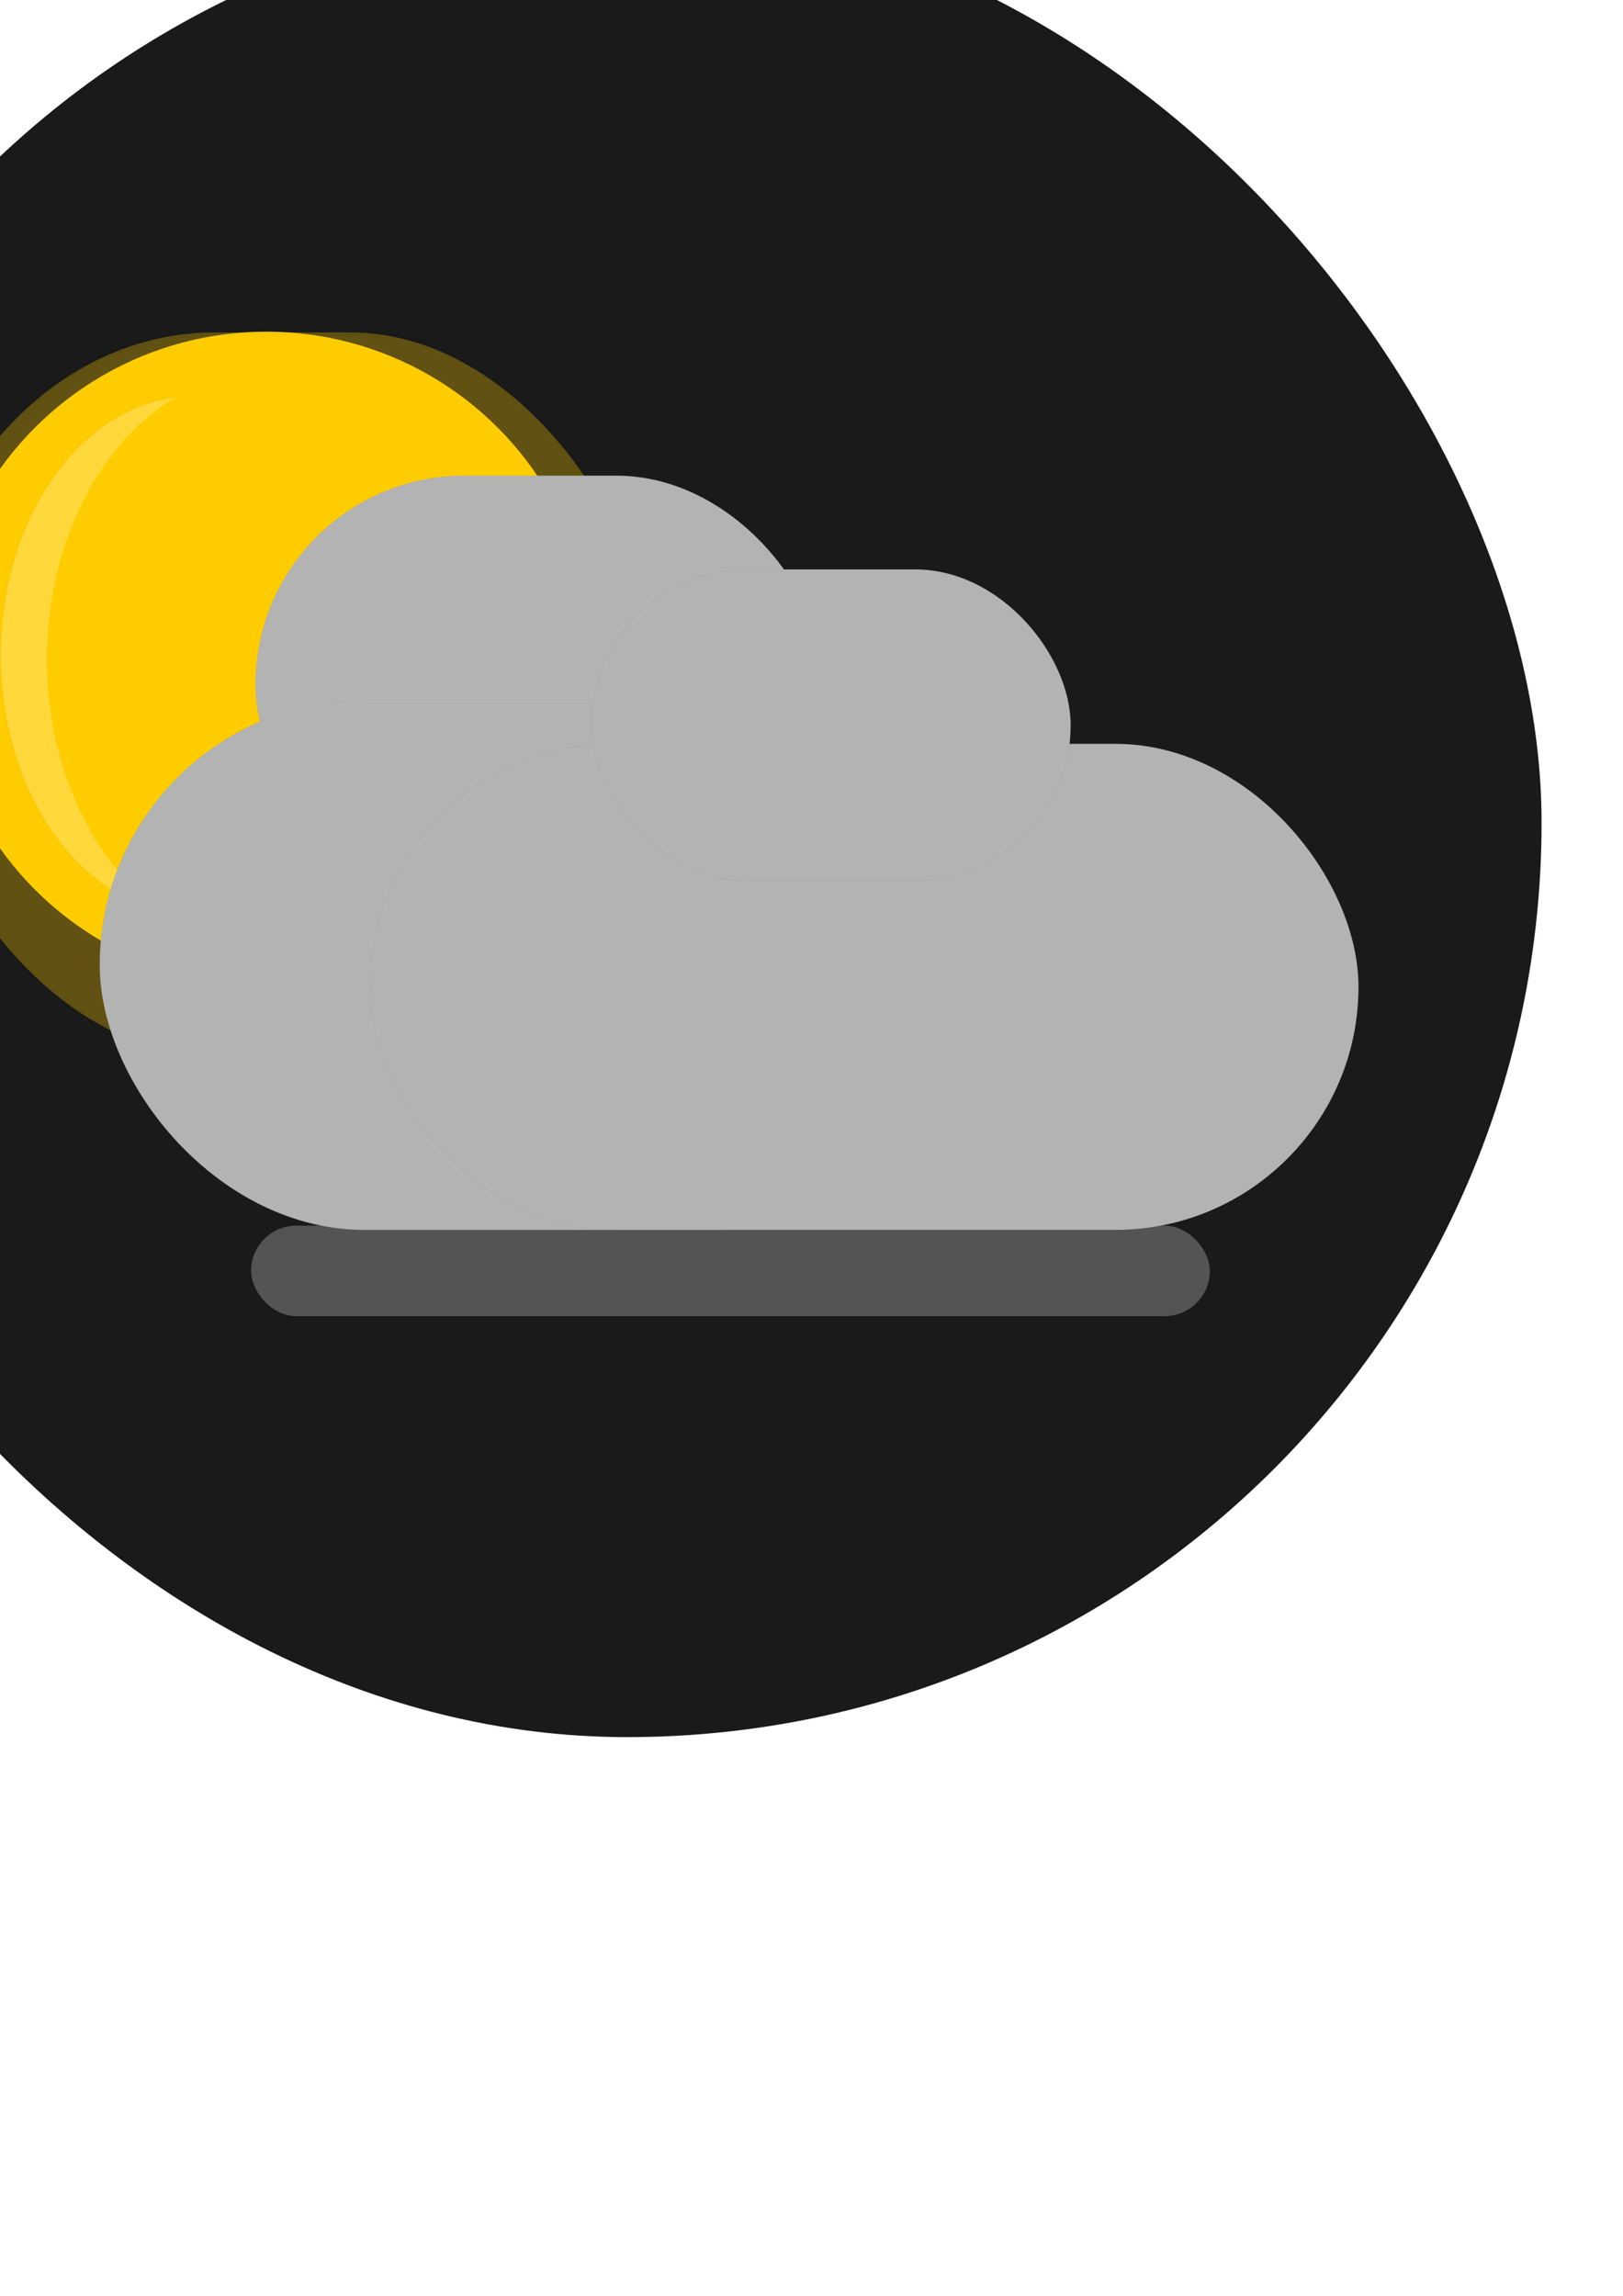
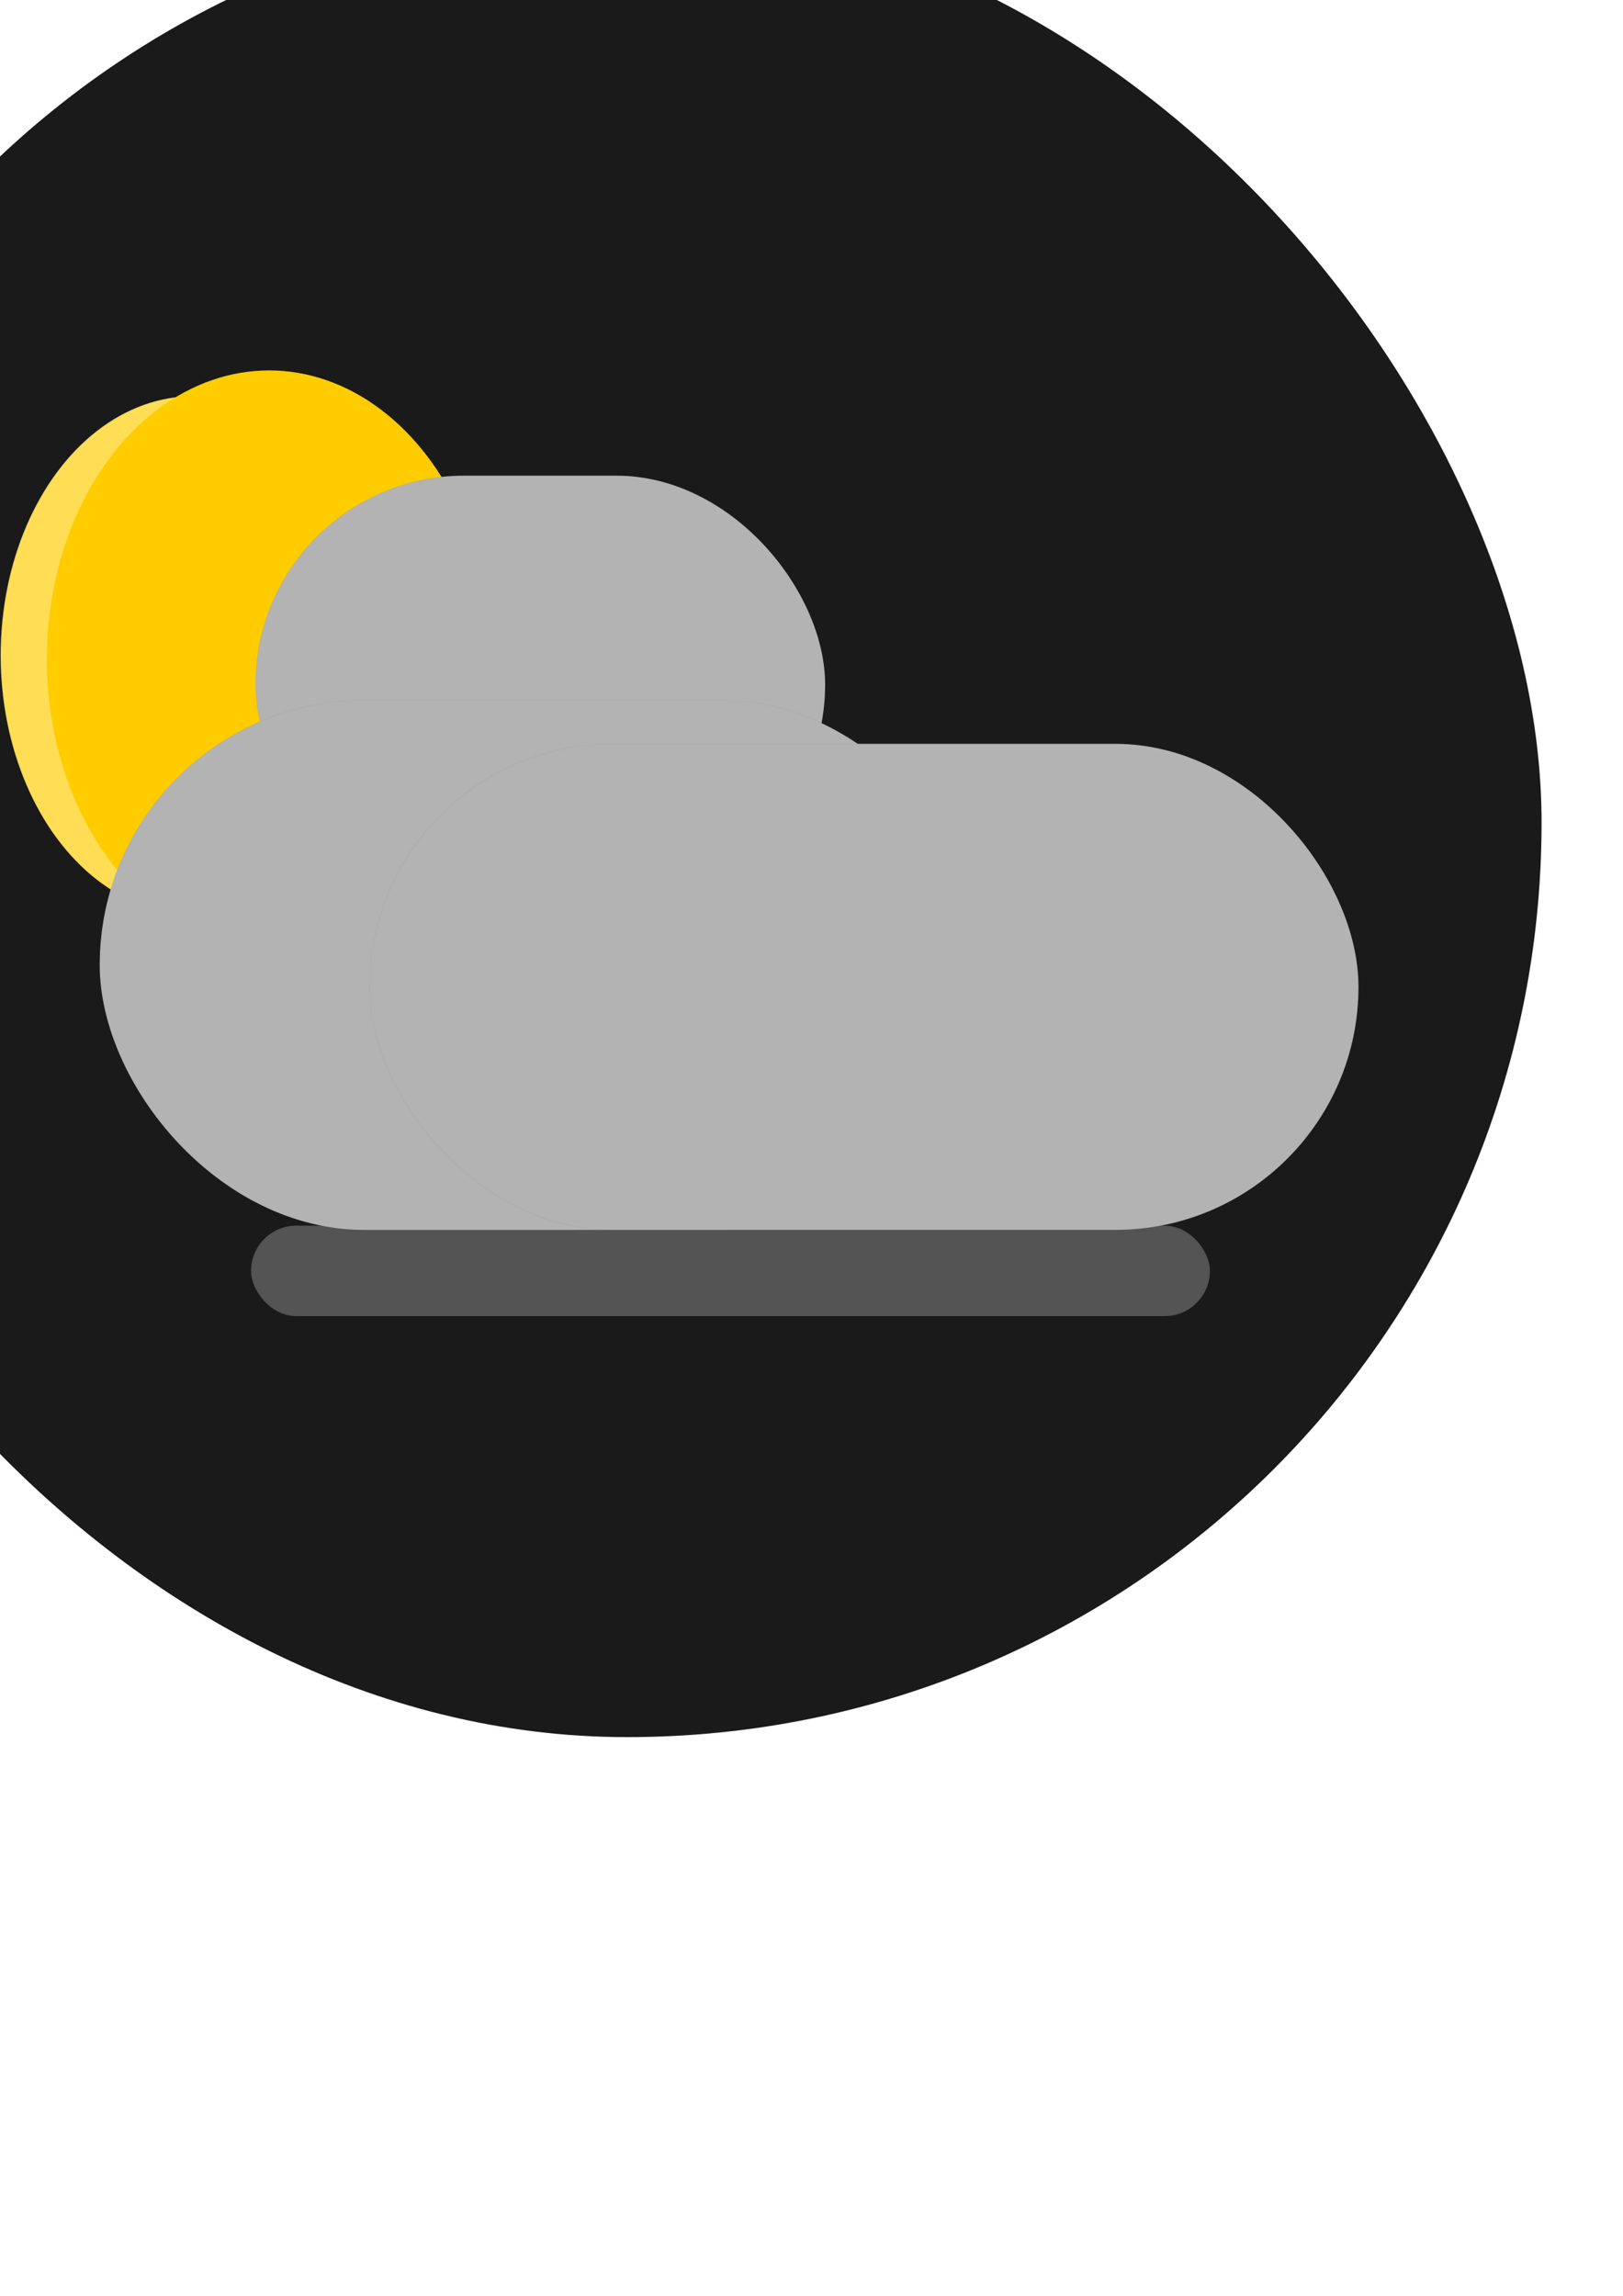
<svg xmlns="http://www.w3.org/2000/svg" xmlns:xlink="http://www.w3.org/1999/xlink" width="210mm" height="297mm" version="1.1" viewBox="0 0 744.094 1052.362">
  <defs>
    <filter id="h" x="-.007" y="-.005" width="1.014" height="1.011" color-interpolation-filters="sRGB">
      <feGaussianBlur stdDeviation="0.976" />
    </filter>
    <filter id="i" x="-.007" y="-.005" width="1.014" height="1.01" color-interpolation-filters="sRGB">
      <feGaussianBlur stdDeviation="0.863" />
    </filter>
    <filter id="f" x="-.238" y="-.29" width="1.476" height="1.581" color-interpolation-filters="sRGB">
      <feGaussianBlur stdDeviation="20.433" />
    </filter>
    <filter id="g" x="-.262" y="-2.775" width="1.524" height="6.55" color-interpolation-filters="sRGB">
      <feGaussianBlur stdDeviation="47.993" />
    </filter>
  </defs>
  <rect x="-131.82" y="-42.311" width="838.57" height="838.57" ry="419.29" fill="#1a1a1a" stroke="#000" stroke-linecap="round" stroke-linejoin="round" stroke-opacity=".024" stroke-width="1.425" />
  <rect x="115.09" y="561.8" width="439.62" height="41.509" ry="20.755" fill="#d5d5d5" fill-opacity=".312" filter="url(#g)" stroke="#000" stroke-linecap="round" stroke-linejoin="round" stroke-opacity=".024" stroke-width="1.471" />
  <g transform="matrix(1.371 0 0 1.459 -114.39 .803)">
-     <ellipse id="j" cx="165.69" cy="207.99" rx="76.517" ry="71.892" fill="#fc0" stroke="#000" stroke-linecap="round" stroke-linejoin="round" stroke-miterlimit="1" stroke-opacity=".024" stroke-width=".173" />
    <use transform="matrix(1.429 0 0 1.429 -64.276 -90.844)" width="100%" height="100%" fill="#ffcc00" xlink:href="#j" />
    <ellipse transform="matrix(.438 0 0 .411 35.414 60.906)" cx="257.2" cy="351.44" rx="147.06" ry="198.11" fill="#fd5" filter="url(#i)" stroke="#000" stroke-linecap="round" stroke-linejoin="round" stroke-opacity=".024" stroke-width="1.856" />
    <ellipse transform="matrix(.438 0 0 .411 35.414 60.906)" cx="315.12" cy="354.39" rx="169.71" ry="220.76" fill="#fc0" filter="url(#h)" stroke-width="0" />
  </g>
-   <rect transform="matrix(1.665 0 0 1.964 -81.314 -298.77)" x="23.56" y="229.71" width="206.15" height="168.85" ry="84.425" fill="#fc0" fill-opacity=".312" filter="url(#f)" stroke="#000" stroke-linecap="round" stroke-linejoin="round" stroke-opacity=".024" stroke-width="1.471" />
  <rect x="117.13" y="218.03" width="261.17" height="191.51" ry="95.756" fill="#b3b3b3" stroke="#000" stroke-linecap="round" stroke-linejoin="round" stroke-miterlimit="1" stroke-opacity=".024" stroke-width=".415" />
  <rect x="45.709" y="320.93" width="406.76" height="242.86" ry="121.43" fill="#b3b3b3" stroke="#000" stroke-linecap="round" stroke-linejoin="round" stroke-miterlimit="1" stroke-opacity=".024" stroke-width=".49" />
  <rect x="169.42" y="340.96" width="453.41" height="222.8" ry="111.4" fill="#b3b3b3" stroke="#000" stroke-linecap="round" stroke-linejoin="round" stroke-miterlimit="1" stroke-opacity=".024" stroke-width=".554" />
-   <rect x="271.14" y="261" width="219.73" height="142.72" ry="71.358" fill="#b3b3b3" stroke="#000" stroke-linecap="round" stroke-linejoin="round" stroke-miterlimit="1" stroke-opacity=".024" stroke-width=".633" />
</svg>